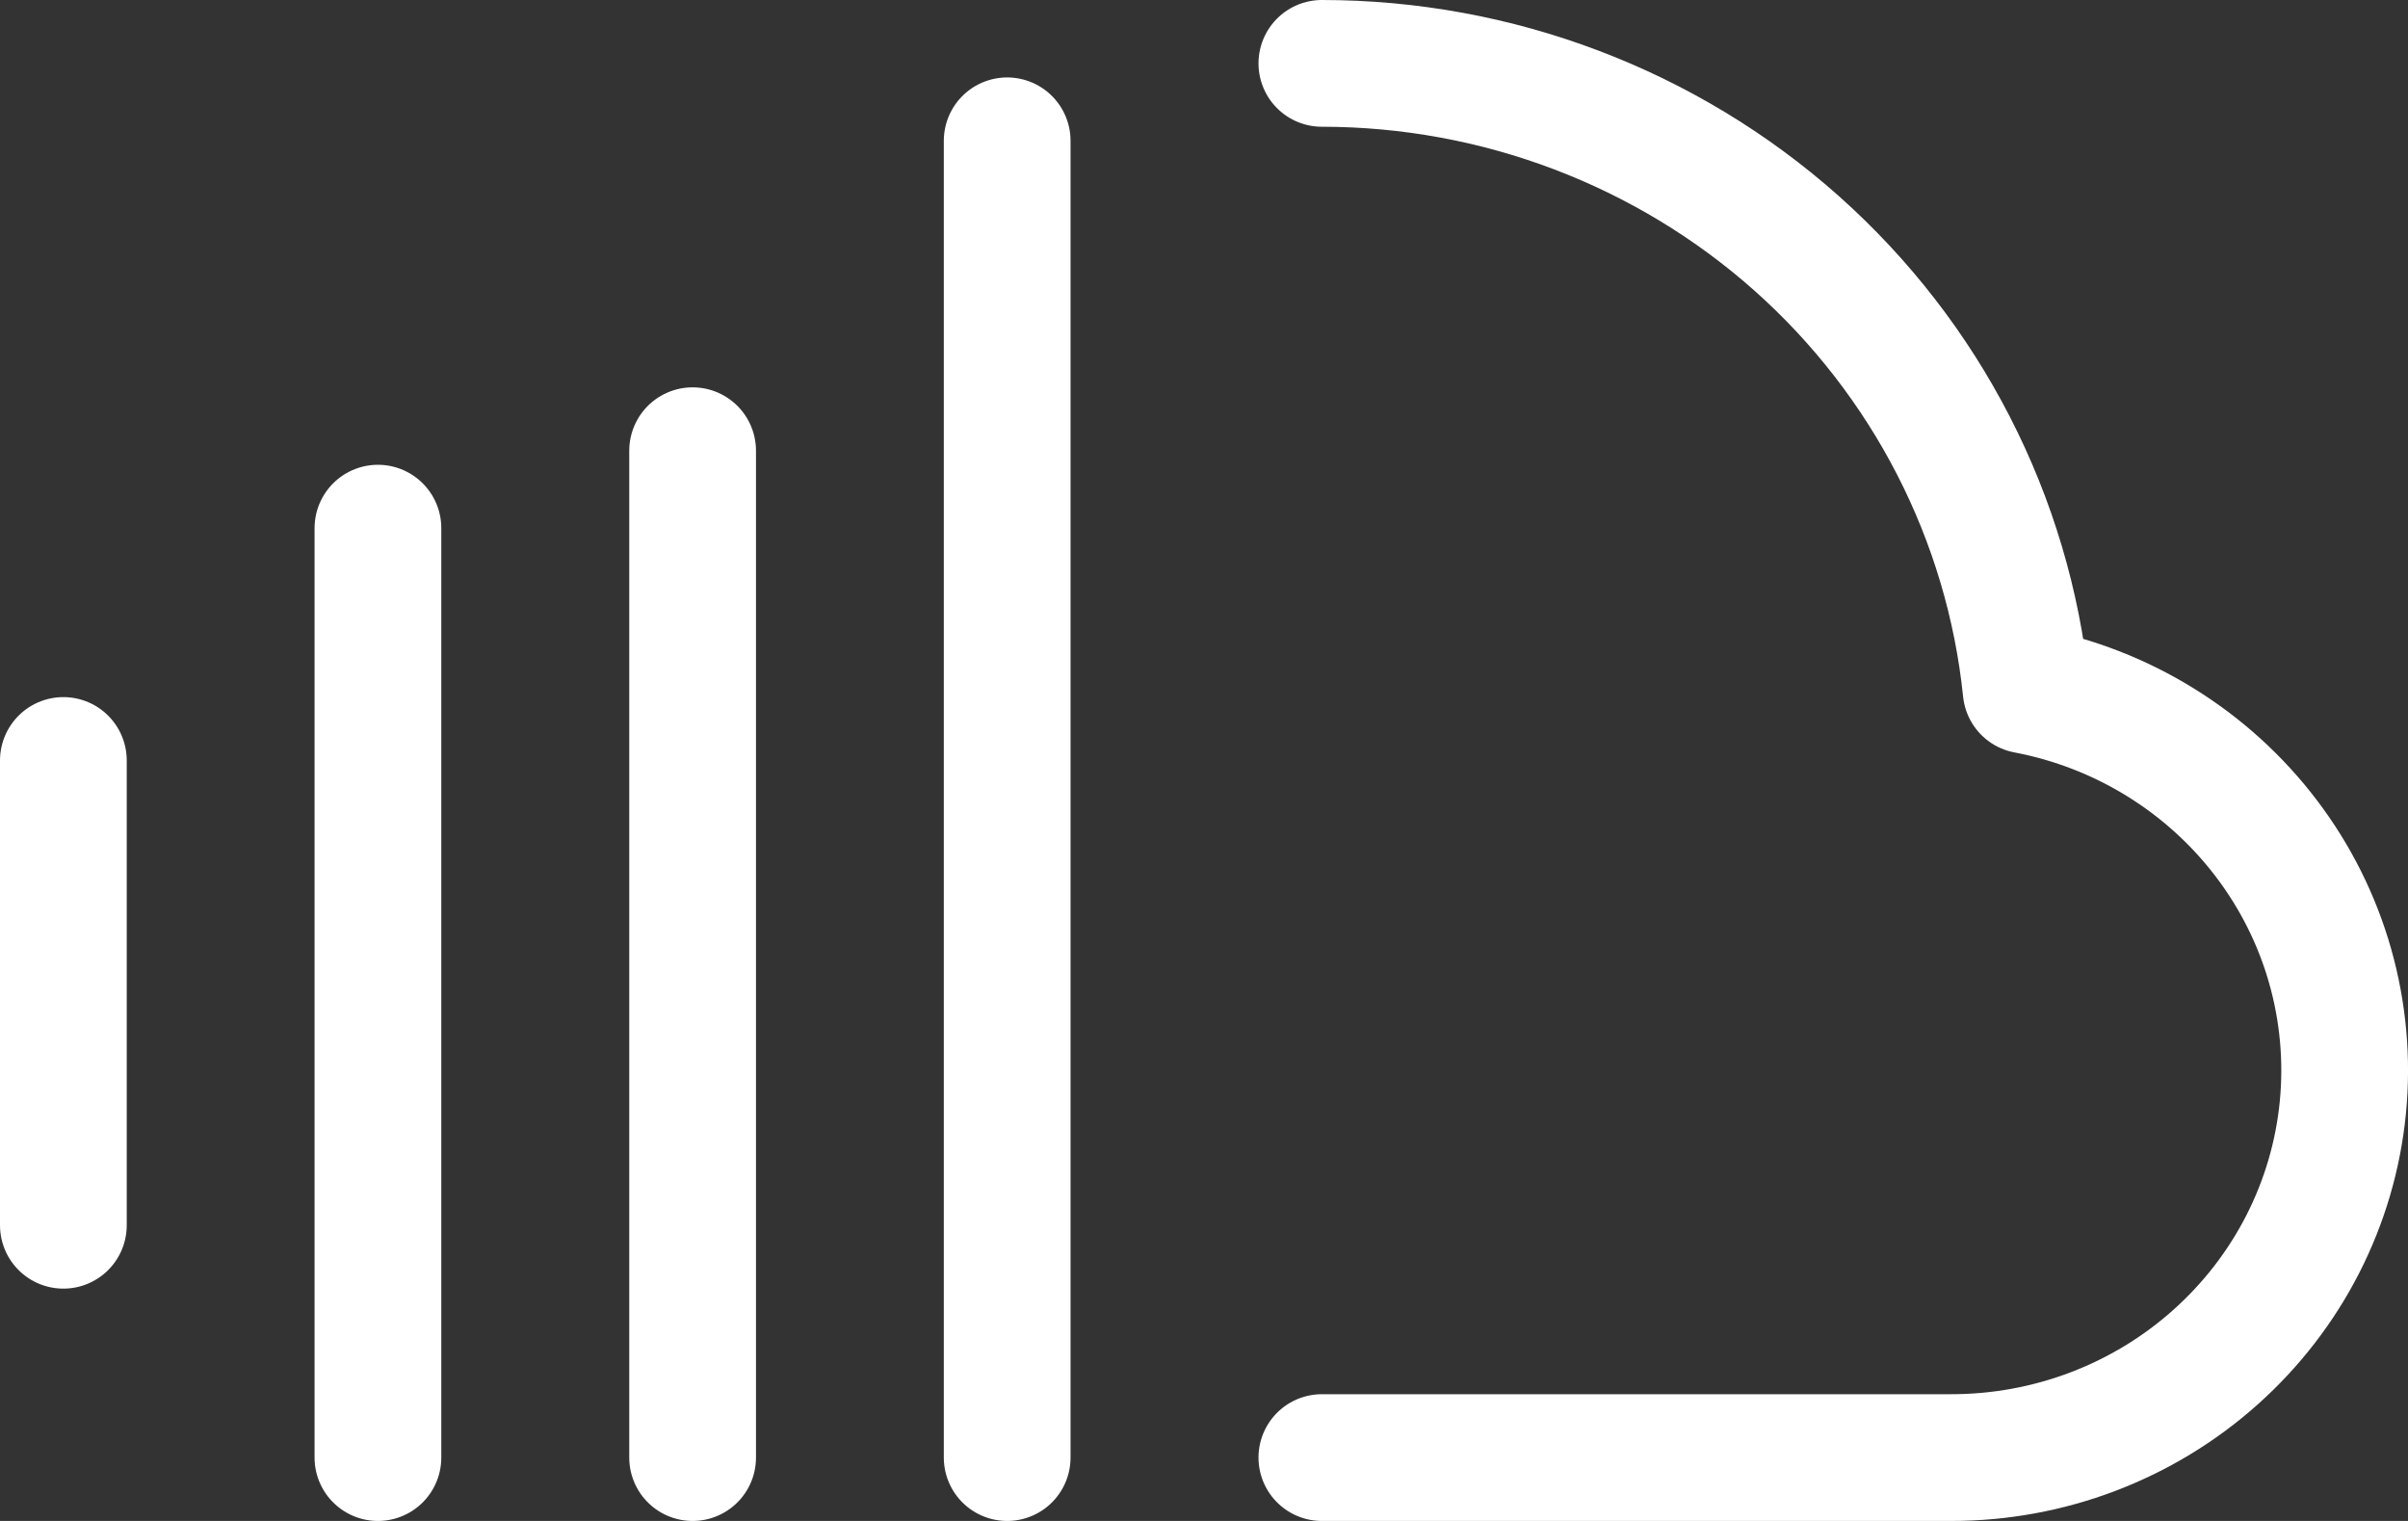
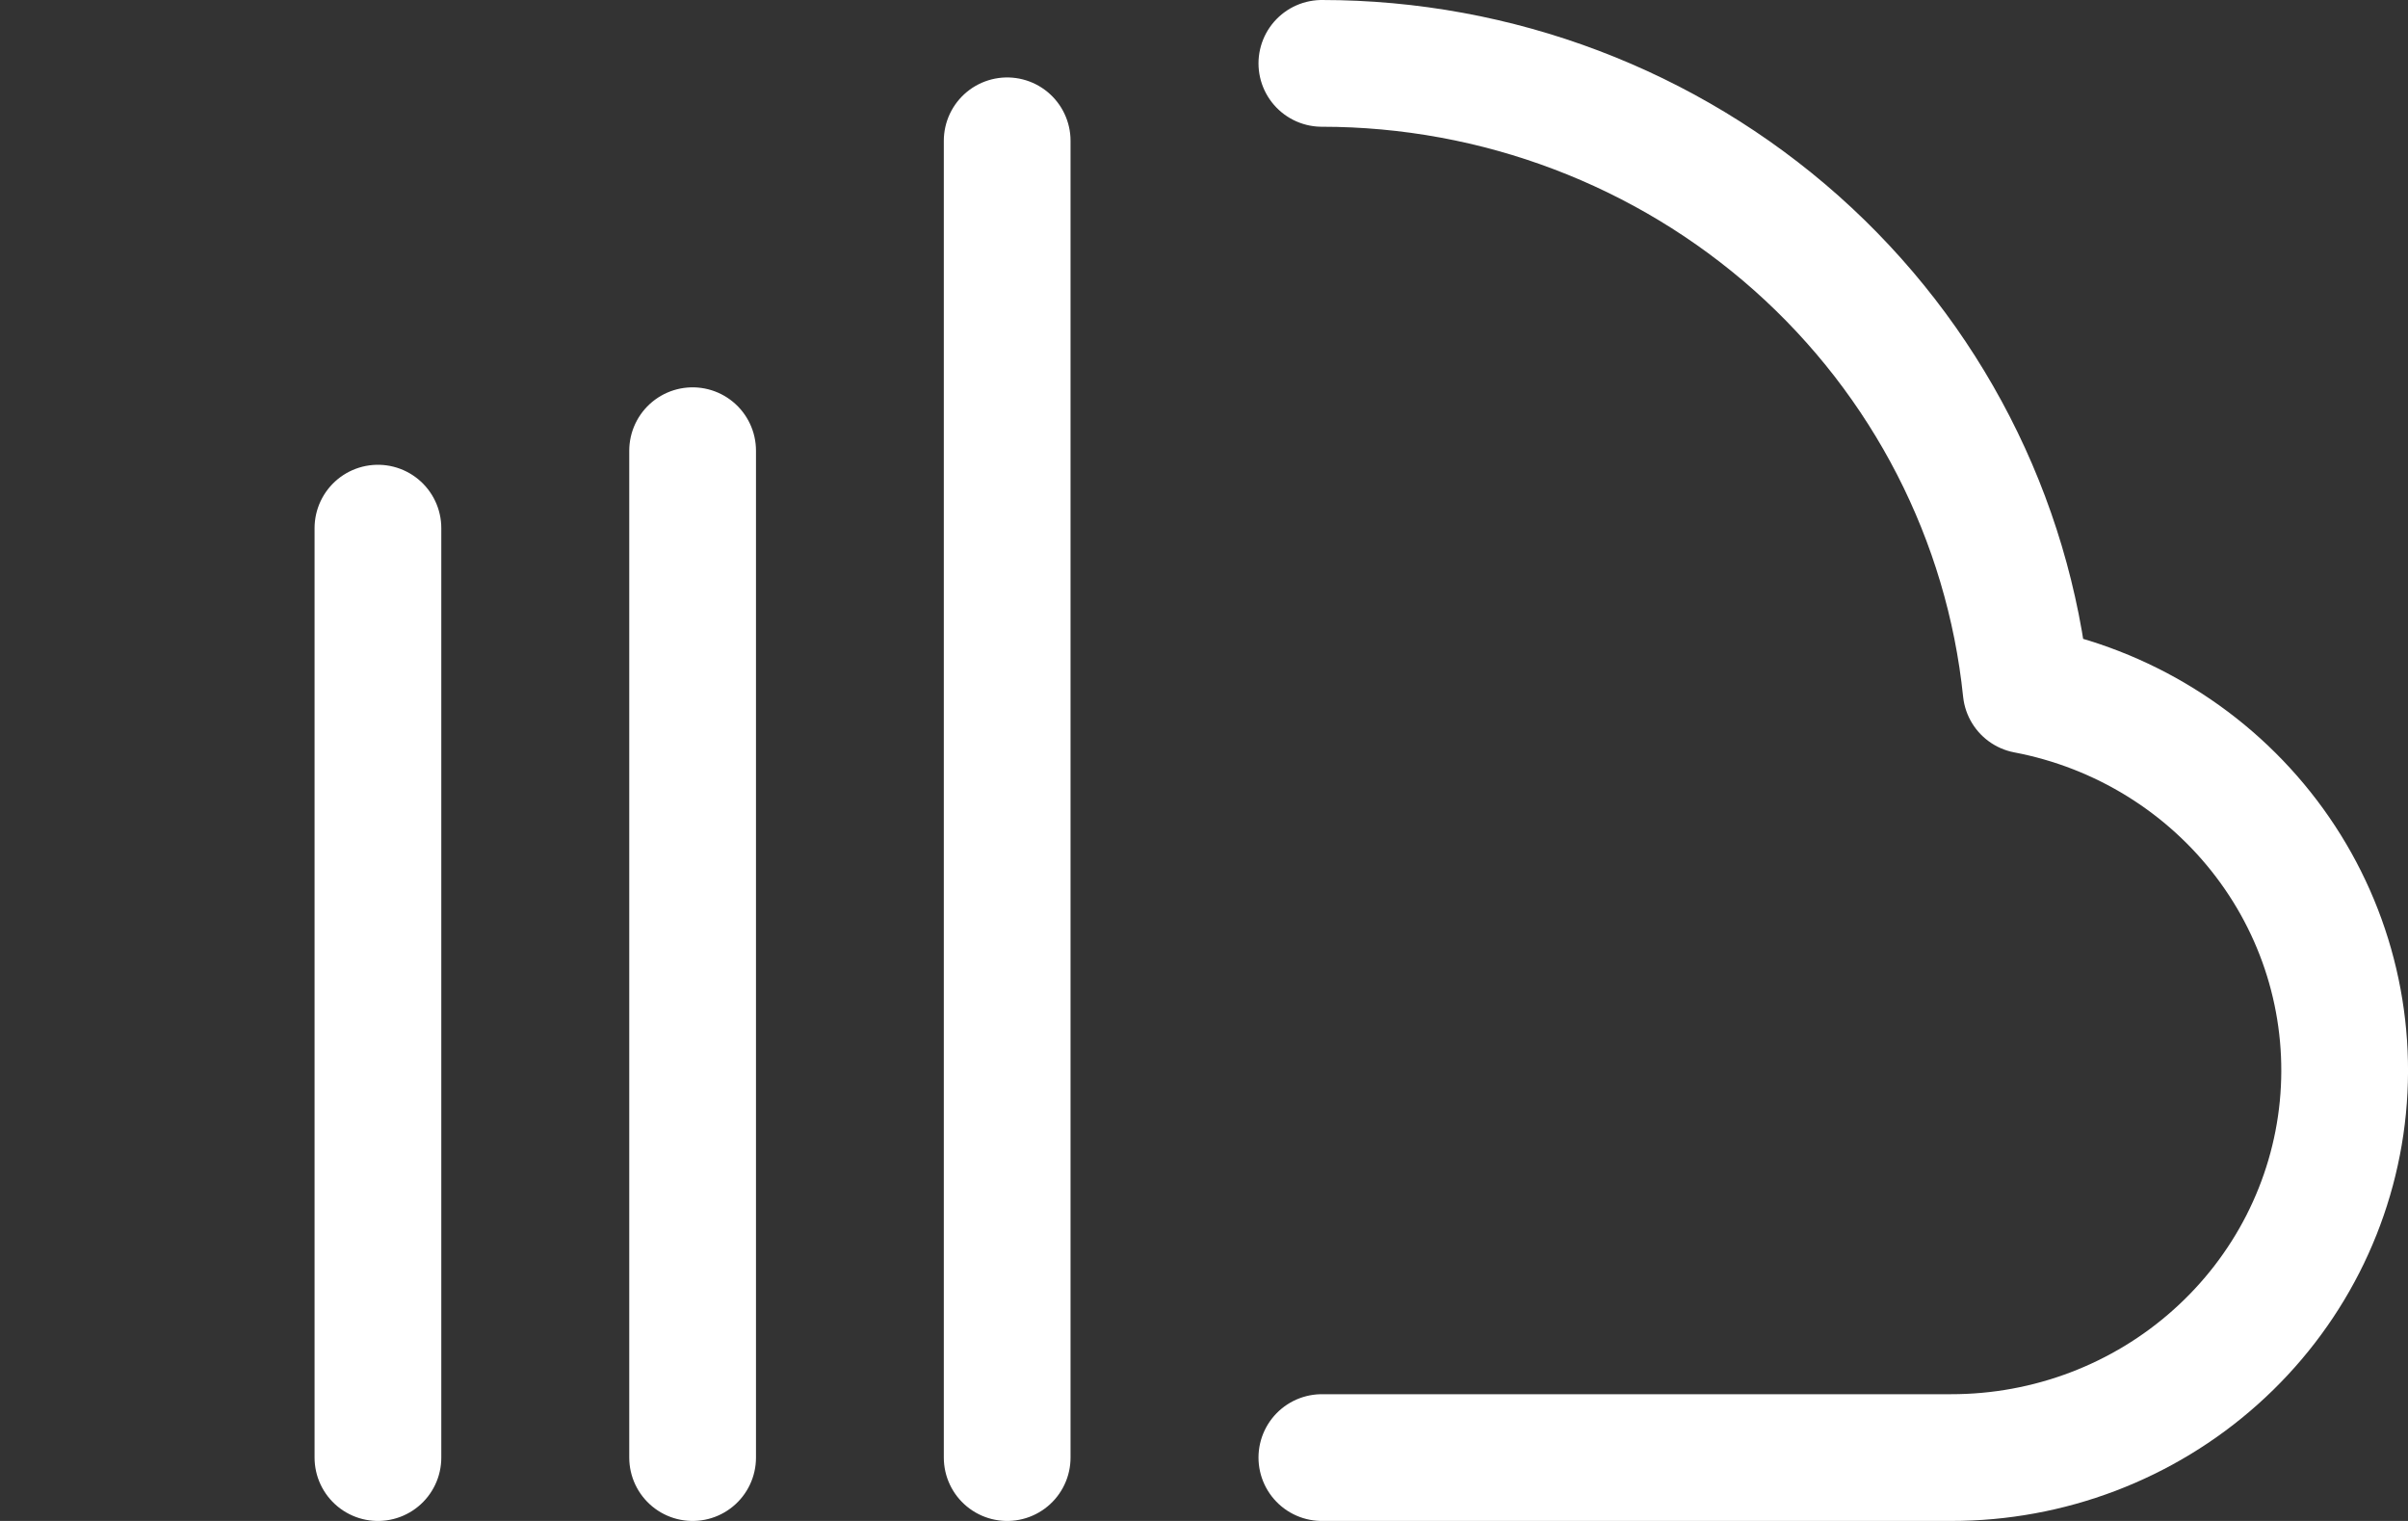
<svg xmlns="http://www.w3.org/2000/svg" width="19" height="12" viewBox="0 0 19 12" fill="none">
  <rect x="0" y="0" width="19" height="12" fill="#333333" stroke="none" />
-   <path d="M0.5 6V9.667M2.982 4.167V11.5M5.465 3.556V11.5M7.947 1.111V11.5M10.43 11.5H15.394C16.166 11.501 16.911 11.218 17.482 10.707C18.054 10.196 18.412 9.494 18.486 8.738C18.56 7.981 18.345 7.224 17.883 6.616C17.421 6.007 16.745 5.589 15.987 5.445C15.847 4.089 15.202 2.833 14.175 1.919C13.148 1.006 11.813 0.5 10.43 0.5" stroke="white" stroke-linecap="round" stroke-linejoin="round" />
+   <path d="M0.5 6M2.982 4.167V11.5M5.465 3.556V11.5M7.947 1.111V11.5M10.43 11.5H15.394C16.166 11.501 16.911 11.218 17.482 10.707C18.054 10.196 18.412 9.494 18.486 8.738C18.56 7.981 18.345 7.224 17.883 6.616C17.421 6.007 16.745 5.589 15.987 5.445C15.847 4.089 15.202 2.833 14.175 1.919C13.148 1.006 11.813 0.5 10.43 0.5" stroke="white" stroke-linecap="round" stroke-linejoin="round" />
</svg>